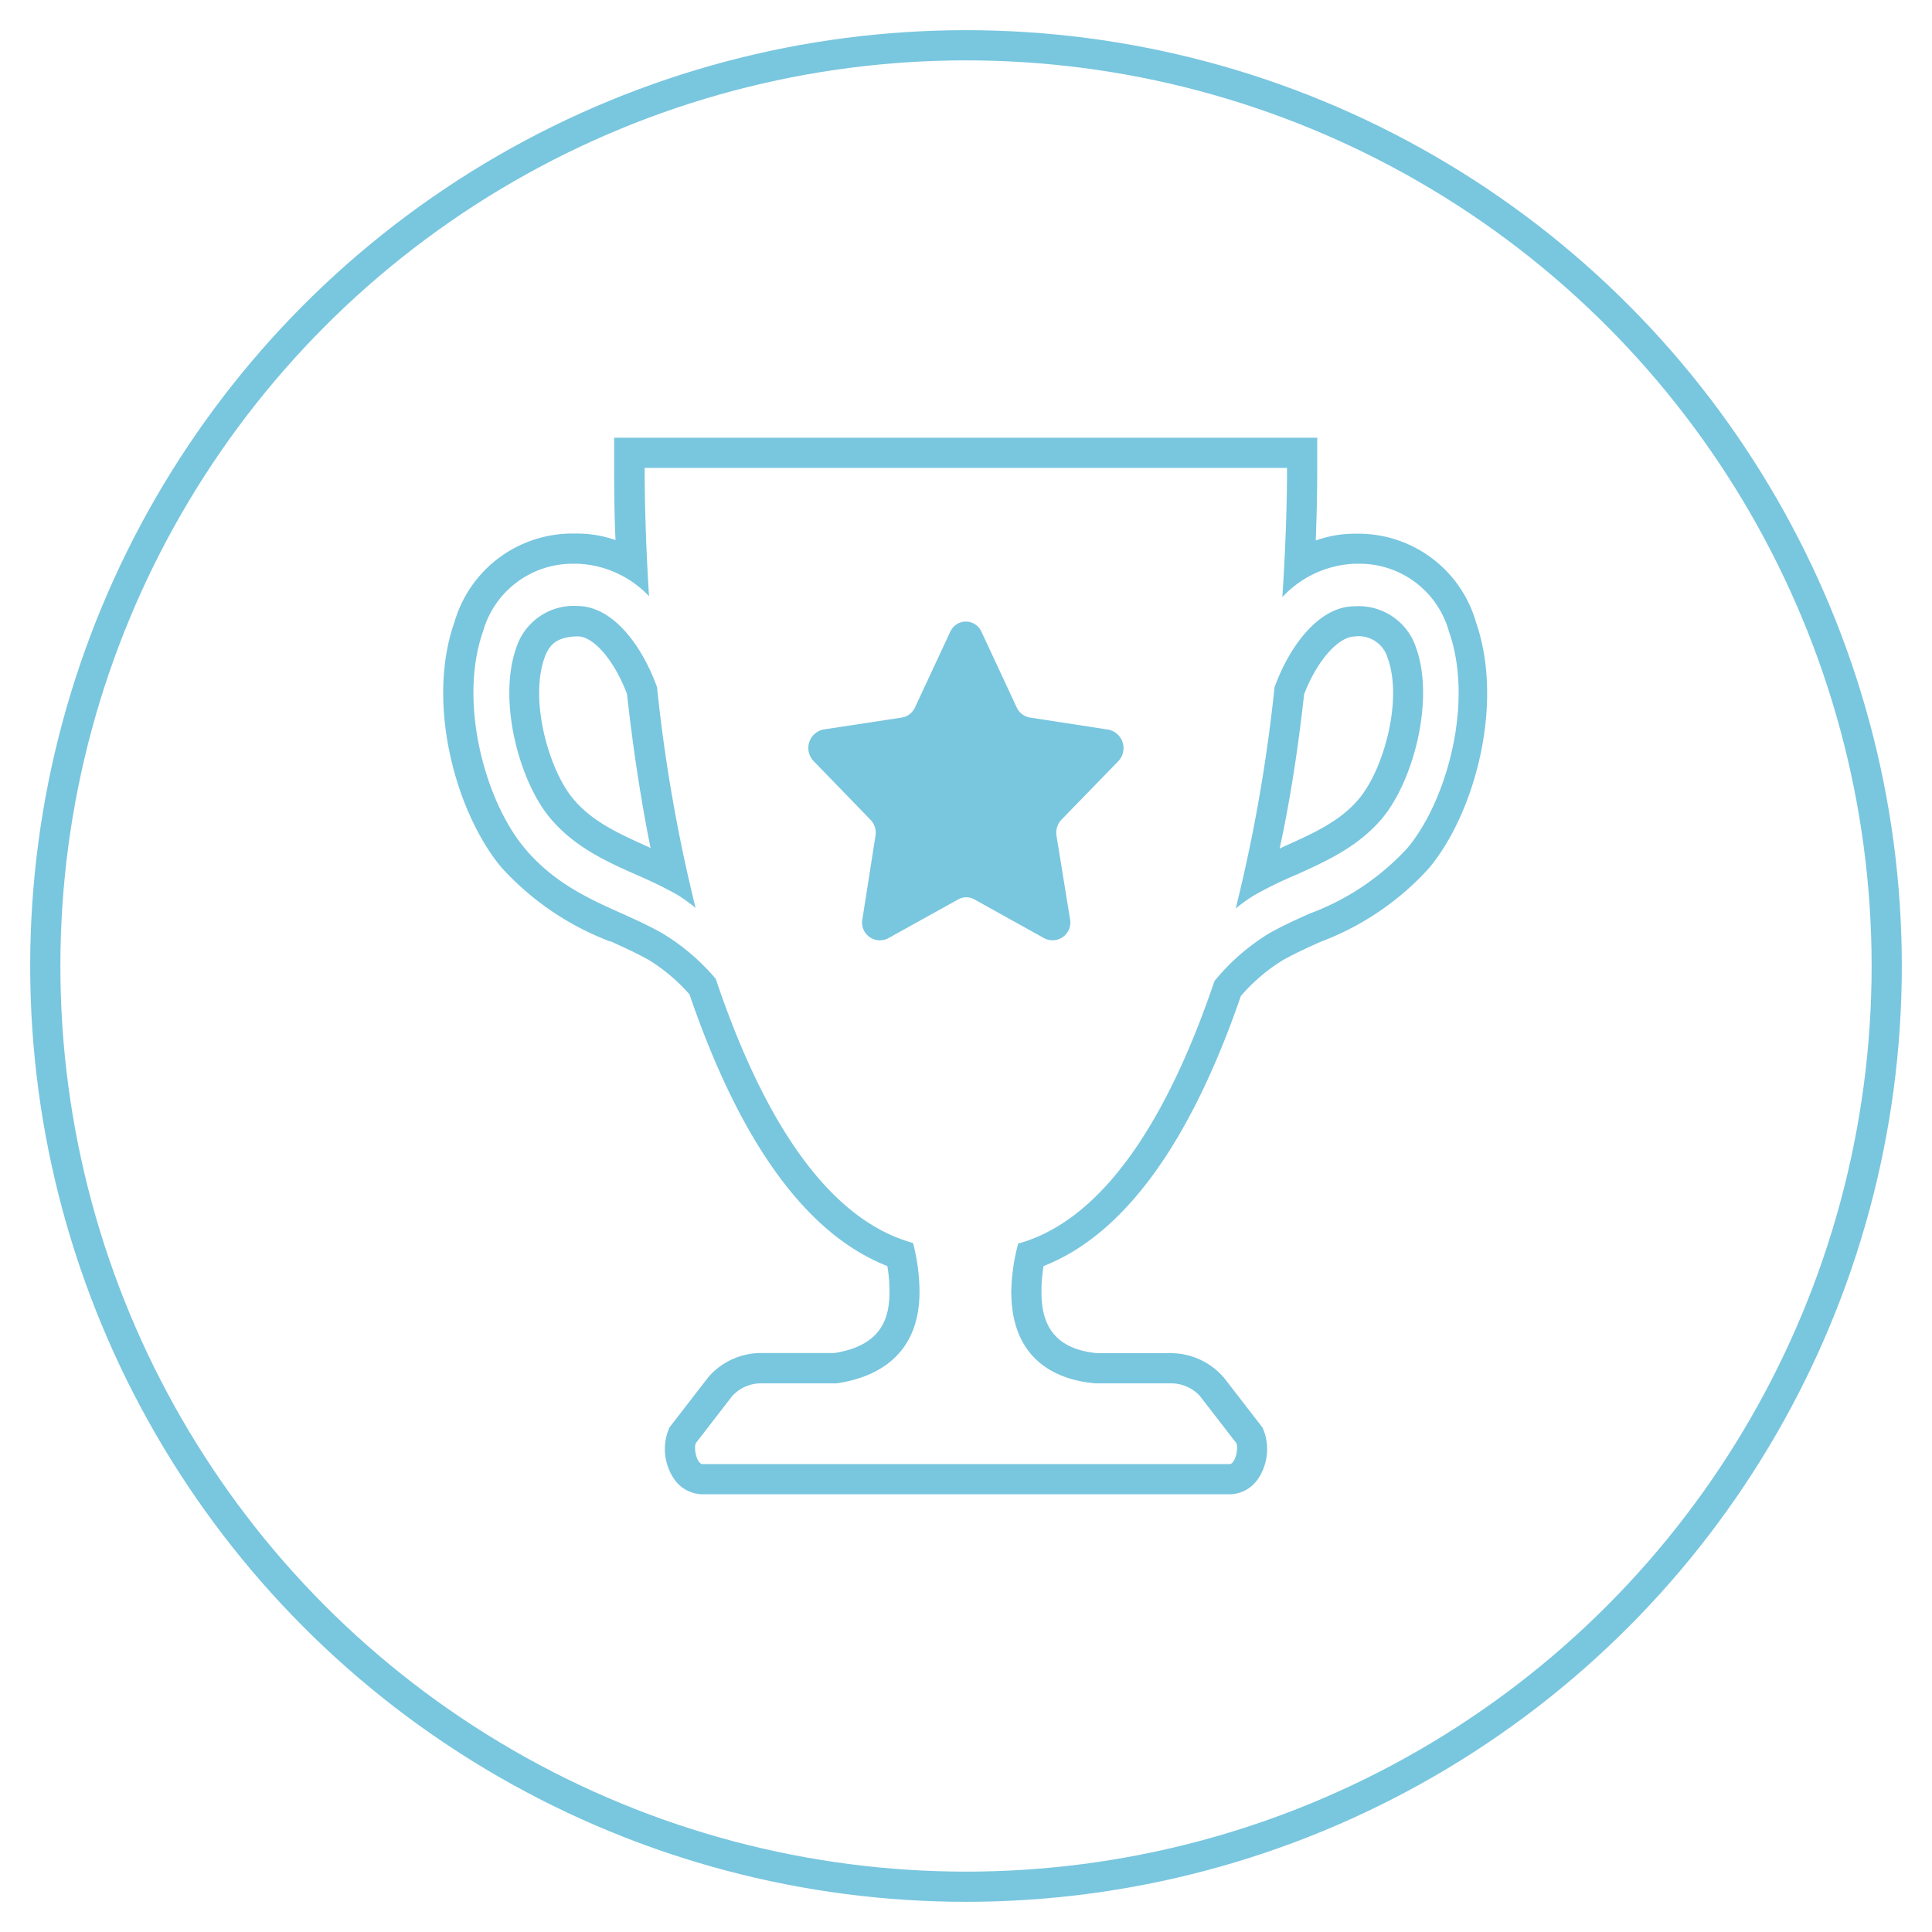
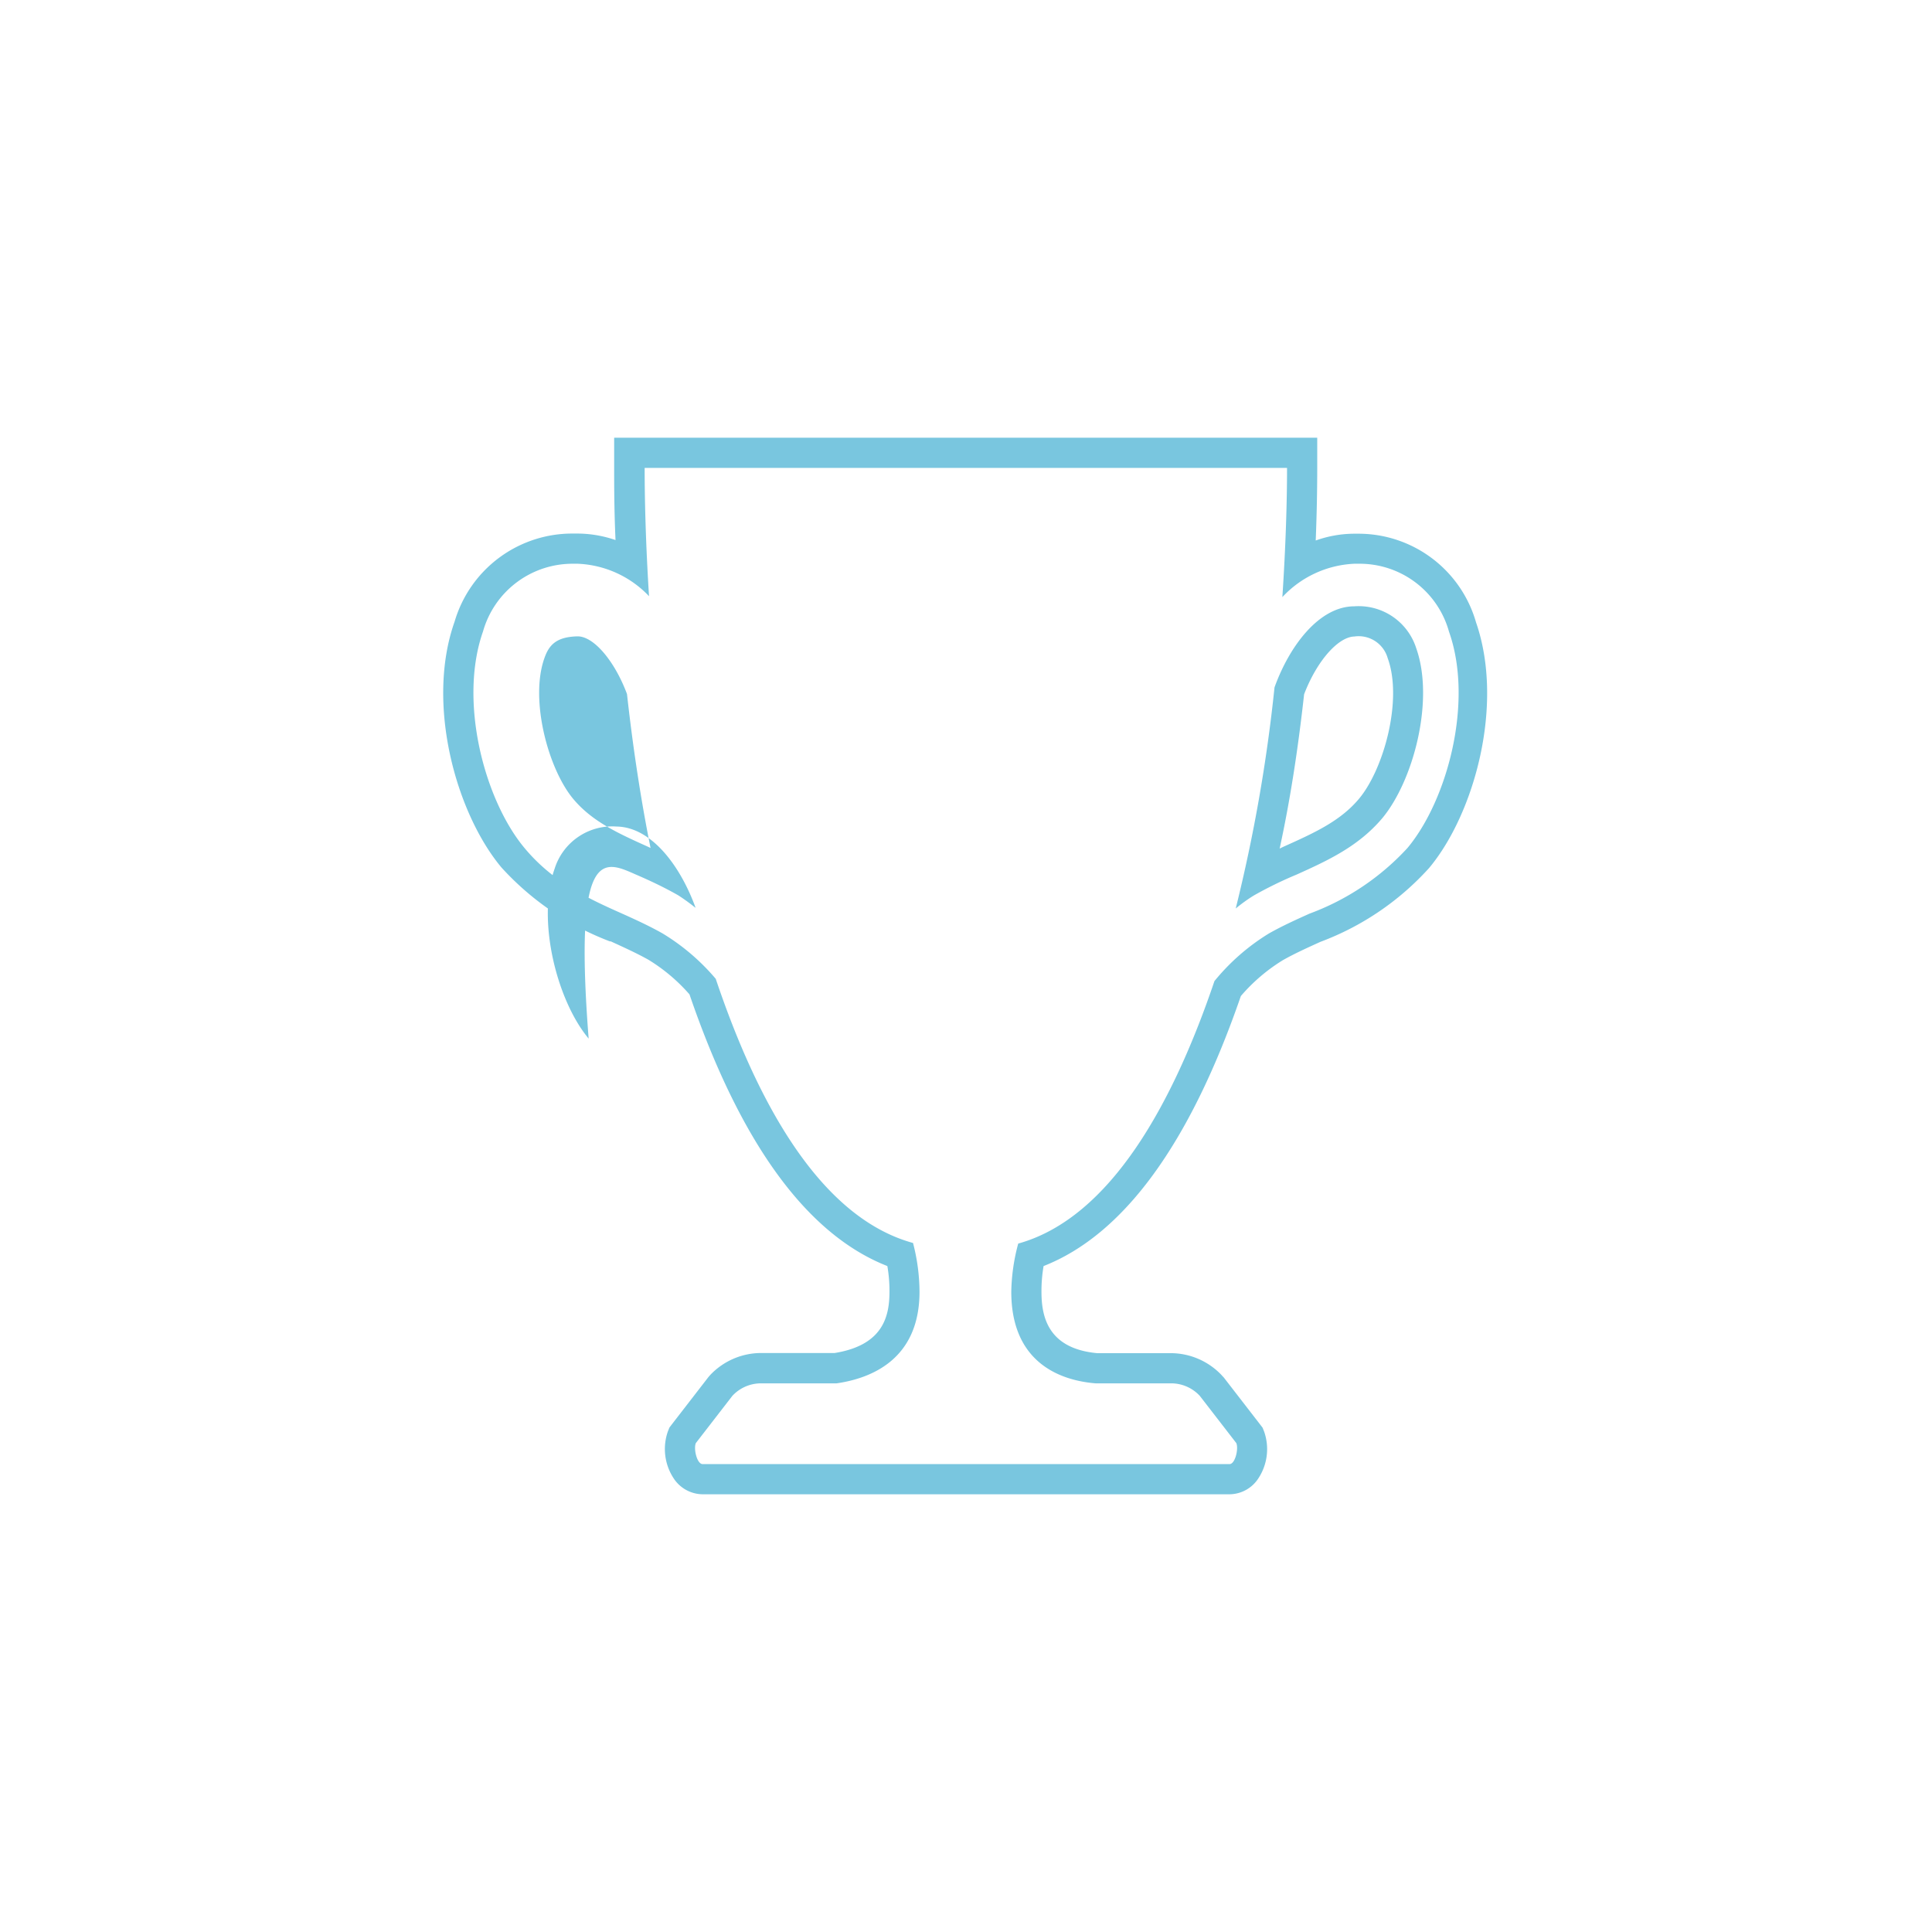
<svg xmlns="http://www.w3.org/2000/svg" id="Layer_1" data-name="Layer 1" viewBox="0 0 128 128">
  <defs>
    <style>.cls-1{fill:none;stroke:#79c6df;stroke-linecap:round;stroke-linejoin:round;stroke-width:2px;}.cls-2{fill:#79c6df;}</style>
  </defs>
-   <circle class="cls-1" cx="64" cy="64" r="61" />
-   <path class="cls-2" d="M74.08,50.44l-3.76,3.87A1.27,1.27,0,0,0,70,55.4l.89,5.48a1.18,1.18,0,0,1-1.69,1.29l-4.64-2.58a1.09,1.09,0,0,0-1.08,0l-4.65,2.58a1.18,1.18,0,0,1-1.69-1.3L58,55.39a1.22,1.22,0,0,0-.33-1.08l-3.76-3.88a1.25,1.25,0,0,1,.65-2.1l5.19-.79a1.17,1.17,0,0,0,.87-.67l2.33-5a1.13,1.13,0,0,1,2.08,0l2.33,5a1.18,1.18,0,0,0,.88.67l5.19.8A1.25,1.25,0,0,1,74.08,50.44Z" />
-   <path class="cls-2" d="M42.69,31l42.58,0c0,2.27-.09,5.23-.31,8.56a6.92,6.92,0,0,1,4.76-2.21H90a6.14,6.14,0,0,1,6,4.5c1.64,4.63-.1,11.15-2.75,14.33a16.63,16.63,0,0,1-6.49,4.35c-.91.41-1.82.82-2.7,1.32A14.23,14.23,0,0,0,80.46,65c-2.68,7.91-6.81,15.67-13,17.39A13,13,0,0,0,67,85.58c0,4.89,3.5,5.9,5.58,6.07h5a2.59,2.59,0,0,1,1.91.83l2.42,3.13c.16.39-.08,1.39-.45,1.39H46.55c-.37,0-.61-1-.45-1.39l2.42-3.13a2.59,2.59,0,0,1,1.91-.83h5c2.28-.33,5.49-1.58,5.49-6.07a13,13,0,0,0-.43-3.23c-6.26-1.72-10.39-9.53-13.07-17.5a14.33,14.33,0,0,0-3.51-3c-.88-.5-1.78-.91-2.69-1.32-2.25-1-4.59-2.08-6.48-4.36C32.1,53,30.37,46.48,32,41.84a6.16,6.16,0,0,1,6-4.49h.29A6.89,6.89,0,0,1,43,39.5c-.21-3.3-.29-6.24-.29-8.5m3.37,29.13a105.53,105.53,0,0,1-2.55-14.61c-1-2.75-2.91-5.34-5.24-5.37a4,4,0,0,0-4.09,2.78c-1.22,3.45.17,8.79,2.25,11.27C38,56.05,40,57,42.08,57.92c1,.43,1.93.87,2.86,1.4a13.74,13.74,0,0,1,1.12.81m35.81.06a10.66,10.66,0,0,1,1.18-.85c.93-.53,1.9-1,2.86-1.4C88,57,90,56.07,91.57,54.22c2.07-2.48,3.48-7.82,2.26-11.27a4,4,0,0,0-4.1-2.78c-2.33,0-4.3,2.62-5.29,5.37a106.17,106.17,0,0,1-2.57,14.65M40.69,29v2c0,1.17,0,2.79.09,4.78a7.83,7.83,0,0,0-2.44-.43H38a8.12,8.12,0,0,0-7.88,5.83c-1.93,5.45.1,12.7,3.1,16.29a18.66,18.66,0,0,0,7.19,4.9l.06,0c.87.4,1.69.77,2.48,1.21a11.71,11.71,0,0,1,2.73,2.3c3.38,9.87,7.78,15.91,13.11,18a9.72,9.72,0,0,1,.14,1.69c0,1.63-.41,3.55-3.63,4.07H50.43a4.66,4.66,0,0,0-3.37,1.45l-.07.08-.06.07-2.42,3.13-.16.21-.1.25a3.53,3.53,0,0,0,.36,3.08A2.32,2.32,0,0,0,46.55,99h34.9a2.3,2.3,0,0,0,1.93-1.07,3.52,3.52,0,0,0,.37-3.09l-.1-.25-.16-.21-2.42-3.13L81,91.18l-.07-.08a4.66,4.66,0,0,0-3.37-1.45H72.68C69.39,89.34,69,87.18,69,85.58a9.83,9.83,0,0,1,.14-1.7c5.3-2.08,9.69-8.09,13.07-17.89A11.78,11.78,0,0,1,85,63.61c.78-.44,1.6-.81,2.48-1.21l0,0a18.37,18.37,0,0,0,7.2-4.89c3-3.59,5-10.83,3.11-16.28A8.1,8.1,0,0,0,90,35.36h-.33a7.66,7.66,0,0,0-2.5.45c.08-2,.1-3.64.1-4.8V29H40.69ZM43.1,56.18l-.19-.09c-2-.9-3.7-1.68-4.94-3.17-1.66-2-2.88-6.58-1.9-9.32.3-.86.78-1.41,2.2-1.44,1.08,0,2.46,1.65,3.27,3.82.4,3.61.92,7,1.56,10.2ZM86.4,46c.83-2.18,2.24-3.8,3.33-3.83a2,2,0,0,1,2.21,1.44c1,2.74-.25,7.34-1.91,9.32-1.25,1.49-3,2.27-5,3.17l-.25.12C85.48,53,86,49.61,86.4,46Z" />
+   <path class="cls-2" d="M42.69,31l42.58,0c0,2.27-.09,5.23-.31,8.56a6.92,6.92,0,0,1,4.76-2.21H90a6.14,6.14,0,0,1,6,4.5c1.64,4.63-.1,11.15-2.75,14.33a16.63,16.63,0,0,1-6.49,4.35c-.91.41-1.82.82-2.7,1.32A14.23,14.23,0,0,0,80.46,65c-2.68,7.91-6.81,15.67-13,17.39A13,13,0,0,0,67,85.58c0,4.89,3.5,5.9,5.58,6.07h5a2.59,2.59,0,0,1,1.91.83l2.42,3.13c.16.39-.08,1.39-.45,1.39H46.55c-.37,0-.61-1-.45-1.39l2.42-3.13a2.59,2.59,0,0,1,1.91-.83h5c2.28-.33,5.49-1.58,5.49-6.07a13,13,0,0,0-.43-3.23c-6.26-1.72-10.39-9.53-13.07-17.5a14.33,14.33,0,0,0-3.51-3c-.88-.5-1.78-.91-2.69-1.32-2.25-1-4.59-2.08-6.48-4.36C32.1,53,30.37,46.48,32,41.84a6.16,6.16,0,0,1,6-4.49h.29A6.89,6.89,0,0,1,43,39.5c-.21-3.3-.29-6.24-.29-8.5m3.37,29.13c-1-2.75-2.91-5.34-5.24-5.37a4,4,0,0,0-4.09,2.78c-1.22,3.45.17,8.79,2.25,11.27C38,56.05,40,57,42.08,57.92c1,.43,1.93.87,2.86,1.4a13.74,13.74,0,0,1,1.12.81m35.81.06a10.66,10.66,0,0,1,1.18-.85c.93-.53,1.9-1,2.86-1.4C88,57,90,56.07,91.57,54.22c2.07-2.48,3.48-7.82,2.26-11.27a4,4,0,0,0-4.1-2.78c-2.33,0-4.3,2.62-5.29,5.37a106.17,106.17,0,0,1-2.57,14.65M40.69,29v2c0,1.17,0,2.79.09,4.78a7.83,7.83,0,0,0-2.44-.43H38a8.12,8.12,0,0,0-7.88,5.83c-1.93,5.45.1,12.7,3.1,16.29a18.66,18.66,0,0,0,7.19,4.9l.06,0c.87.4,1.69.77,2.48,1.21a11.71,11.71,0,0,1,2.73,2.3c3.38,9.87,7.78,15.91,13.11,18a9.72,9.72,0,0,1,.14,1.69c0,1.63-.41,3.55-3.63,4.07H50.43a4.66,4.66,0,0,0-3.37,1.45l-.07.08-.06.07-2.42,3.13-.16.21-.1.25a3.53,3.53,0,0,0,.36,3.08A2.32,2.32,0,0,0,46.55,99h34.9a2.3,2.3,0,0,0,1.93-1.07,3.52,3.52,0,0,0,.37-3.09l-.1-.25-.16-.21-2.42-3.13L81,91.18l-.07-.08a4.66,4.66,0,0,0-3.37-1.45H72.68C69.39,89.34,69,87.18,69,85.58a9.83,9.83,0,0,1,.14-1.7c5.3-2.08,9.69-8.09,13.07-17.89A11.78,11.78,0,0,1,85,63.61c.78-.44,1.6-.81,2.48-1.21l0,0a18.37,18.37,0,0,0,7.2-4.89c3-3.59,5-10.83,3.11-16.28A8.1,8.1,0,0,0,90,35.36h-.33a7.66,7.66,0,0,0-2.5.45c.08-2,.1-3.64.1-4.8V29H40.69ZM43.1,56.18l-.19-.09c-2-.9-3.7-1.68-4.94-3.17-1.66-2-2.88-6.58-1.9-9.32.3-.86.78-1.41,2.2-1.44,1.08,0,2.46,1.65,3.27,3.82.4,3.61.92,7,1.56,10.2ZM86.4,46c.83-2.18,2.24-3.8,3.33-3.83a2,2,0,0,1,2.21,1.44c1,2.74-.25,7.34-1.91,9.32-1.25,1.49-3,2.27-5,3.17l-.25.12C85.48,53,86,49.61,86.4,46Z" />
</svg>